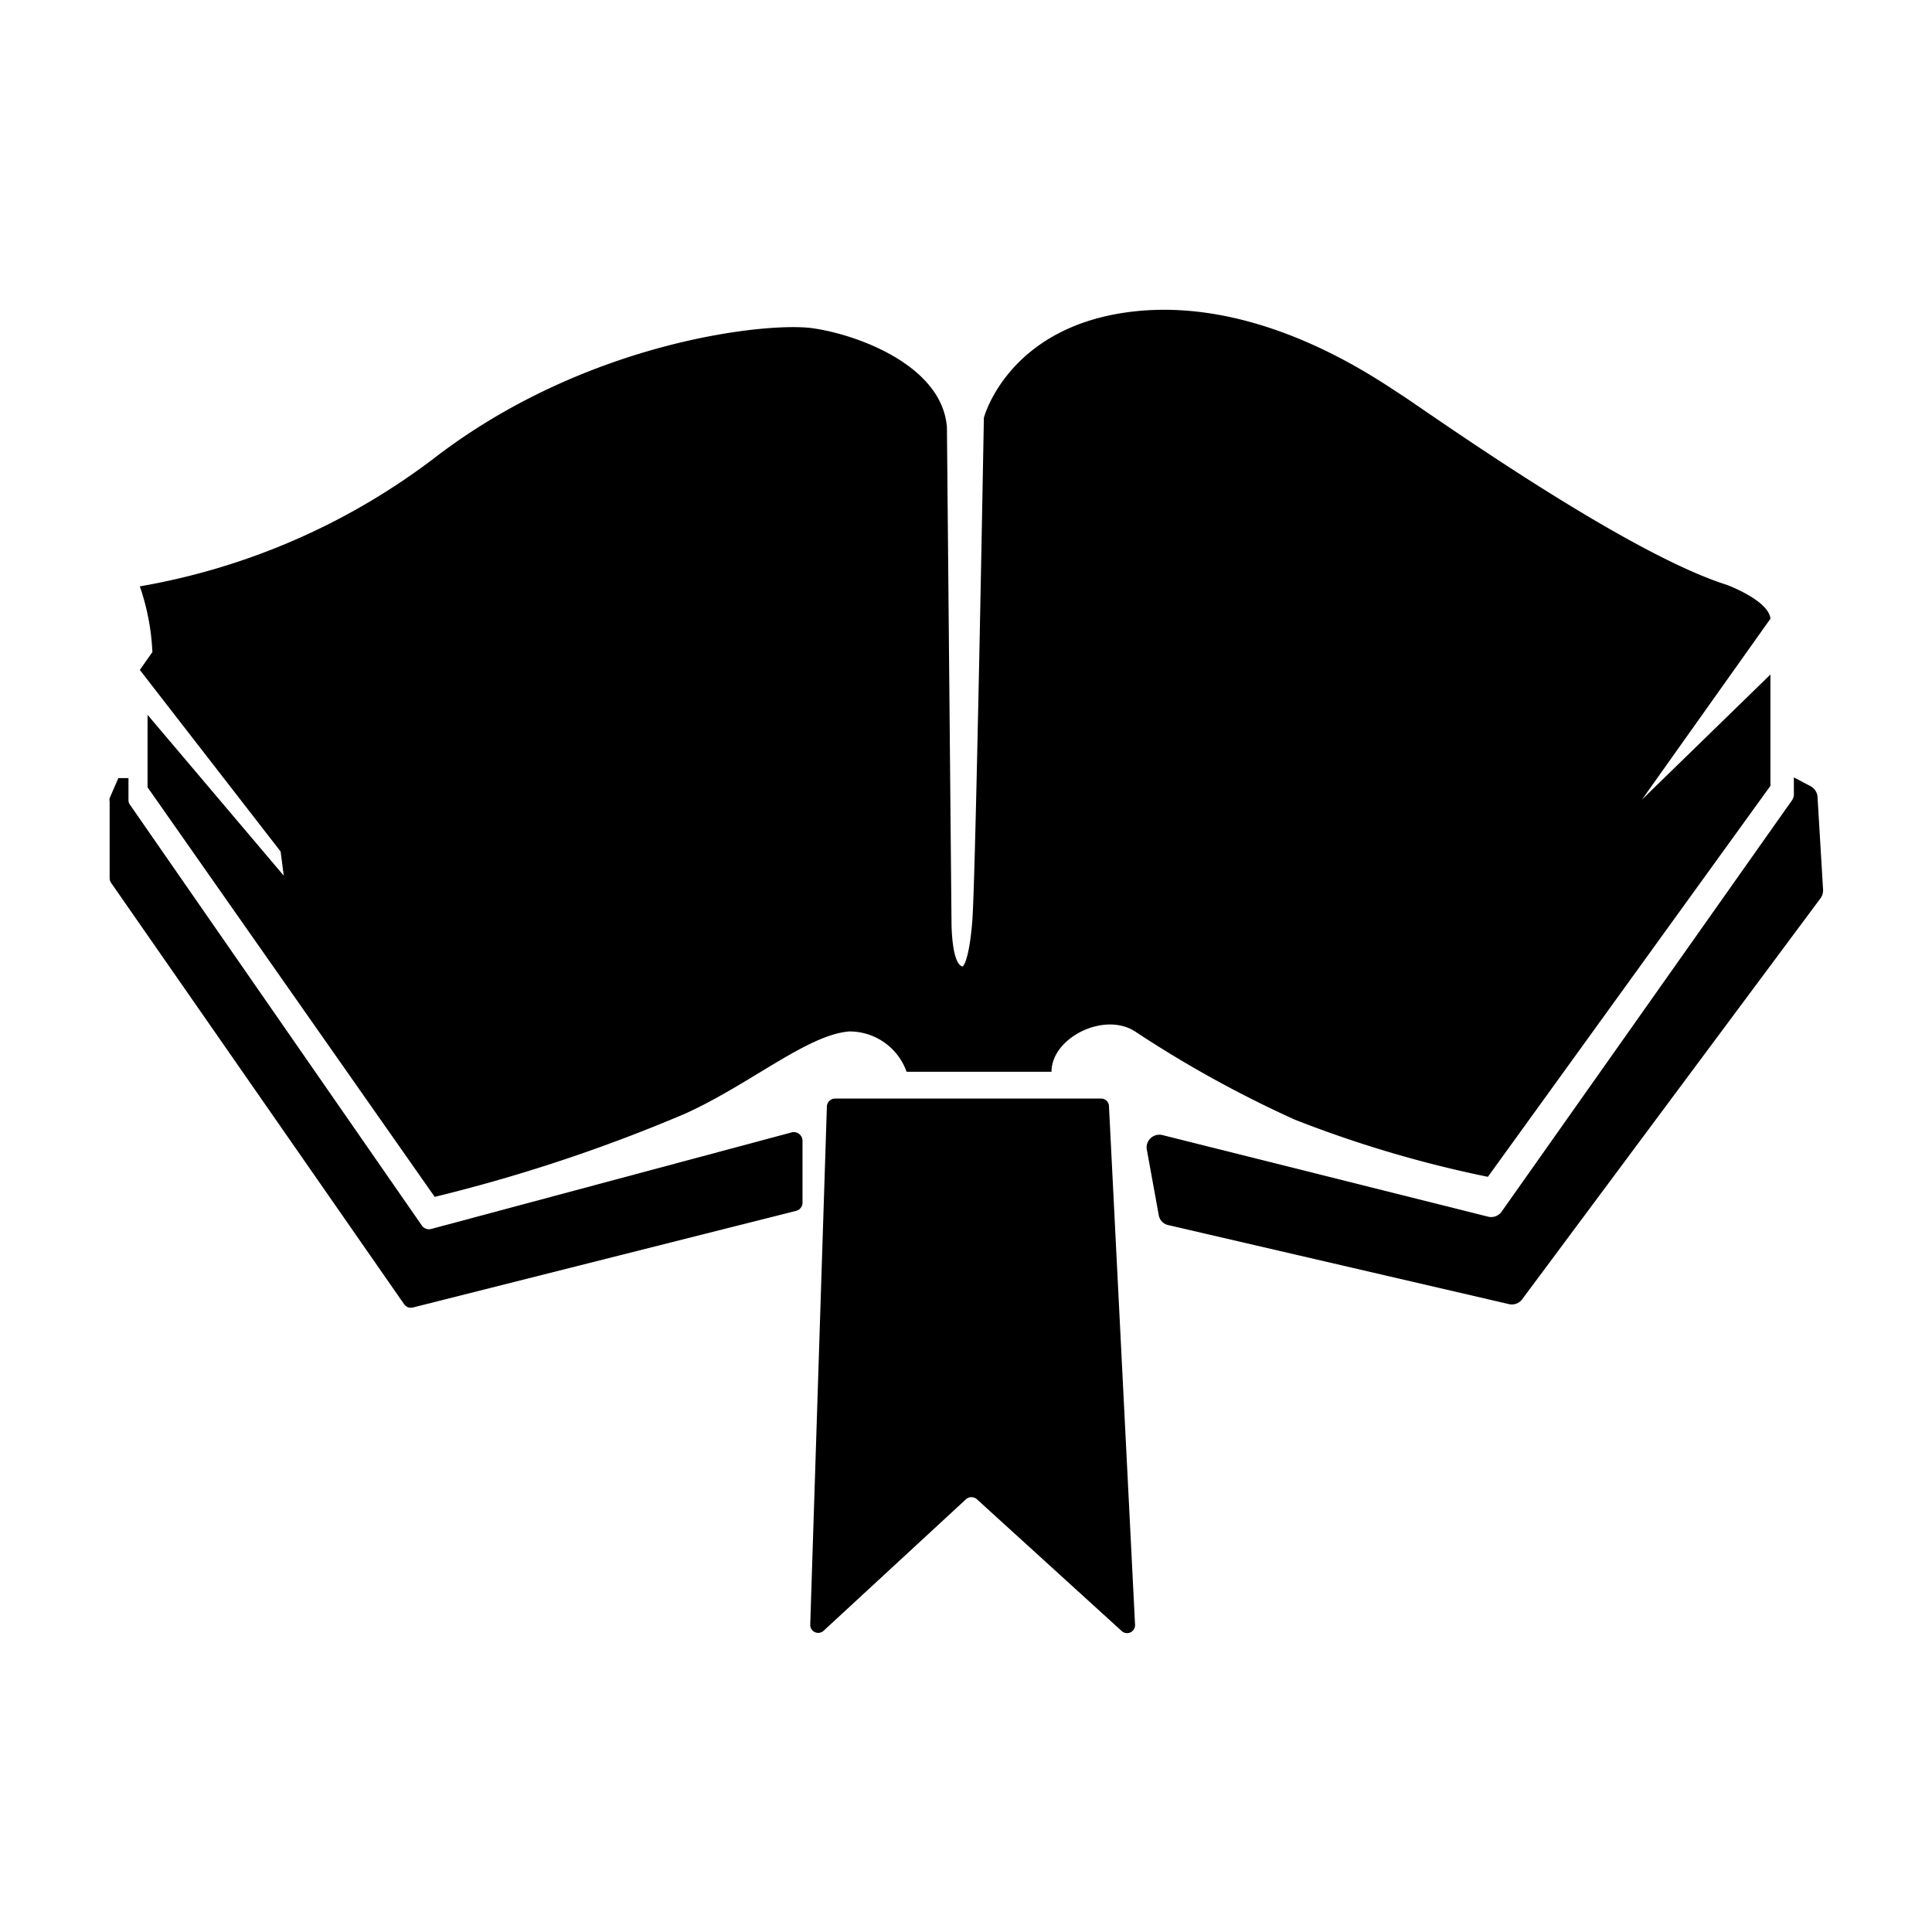
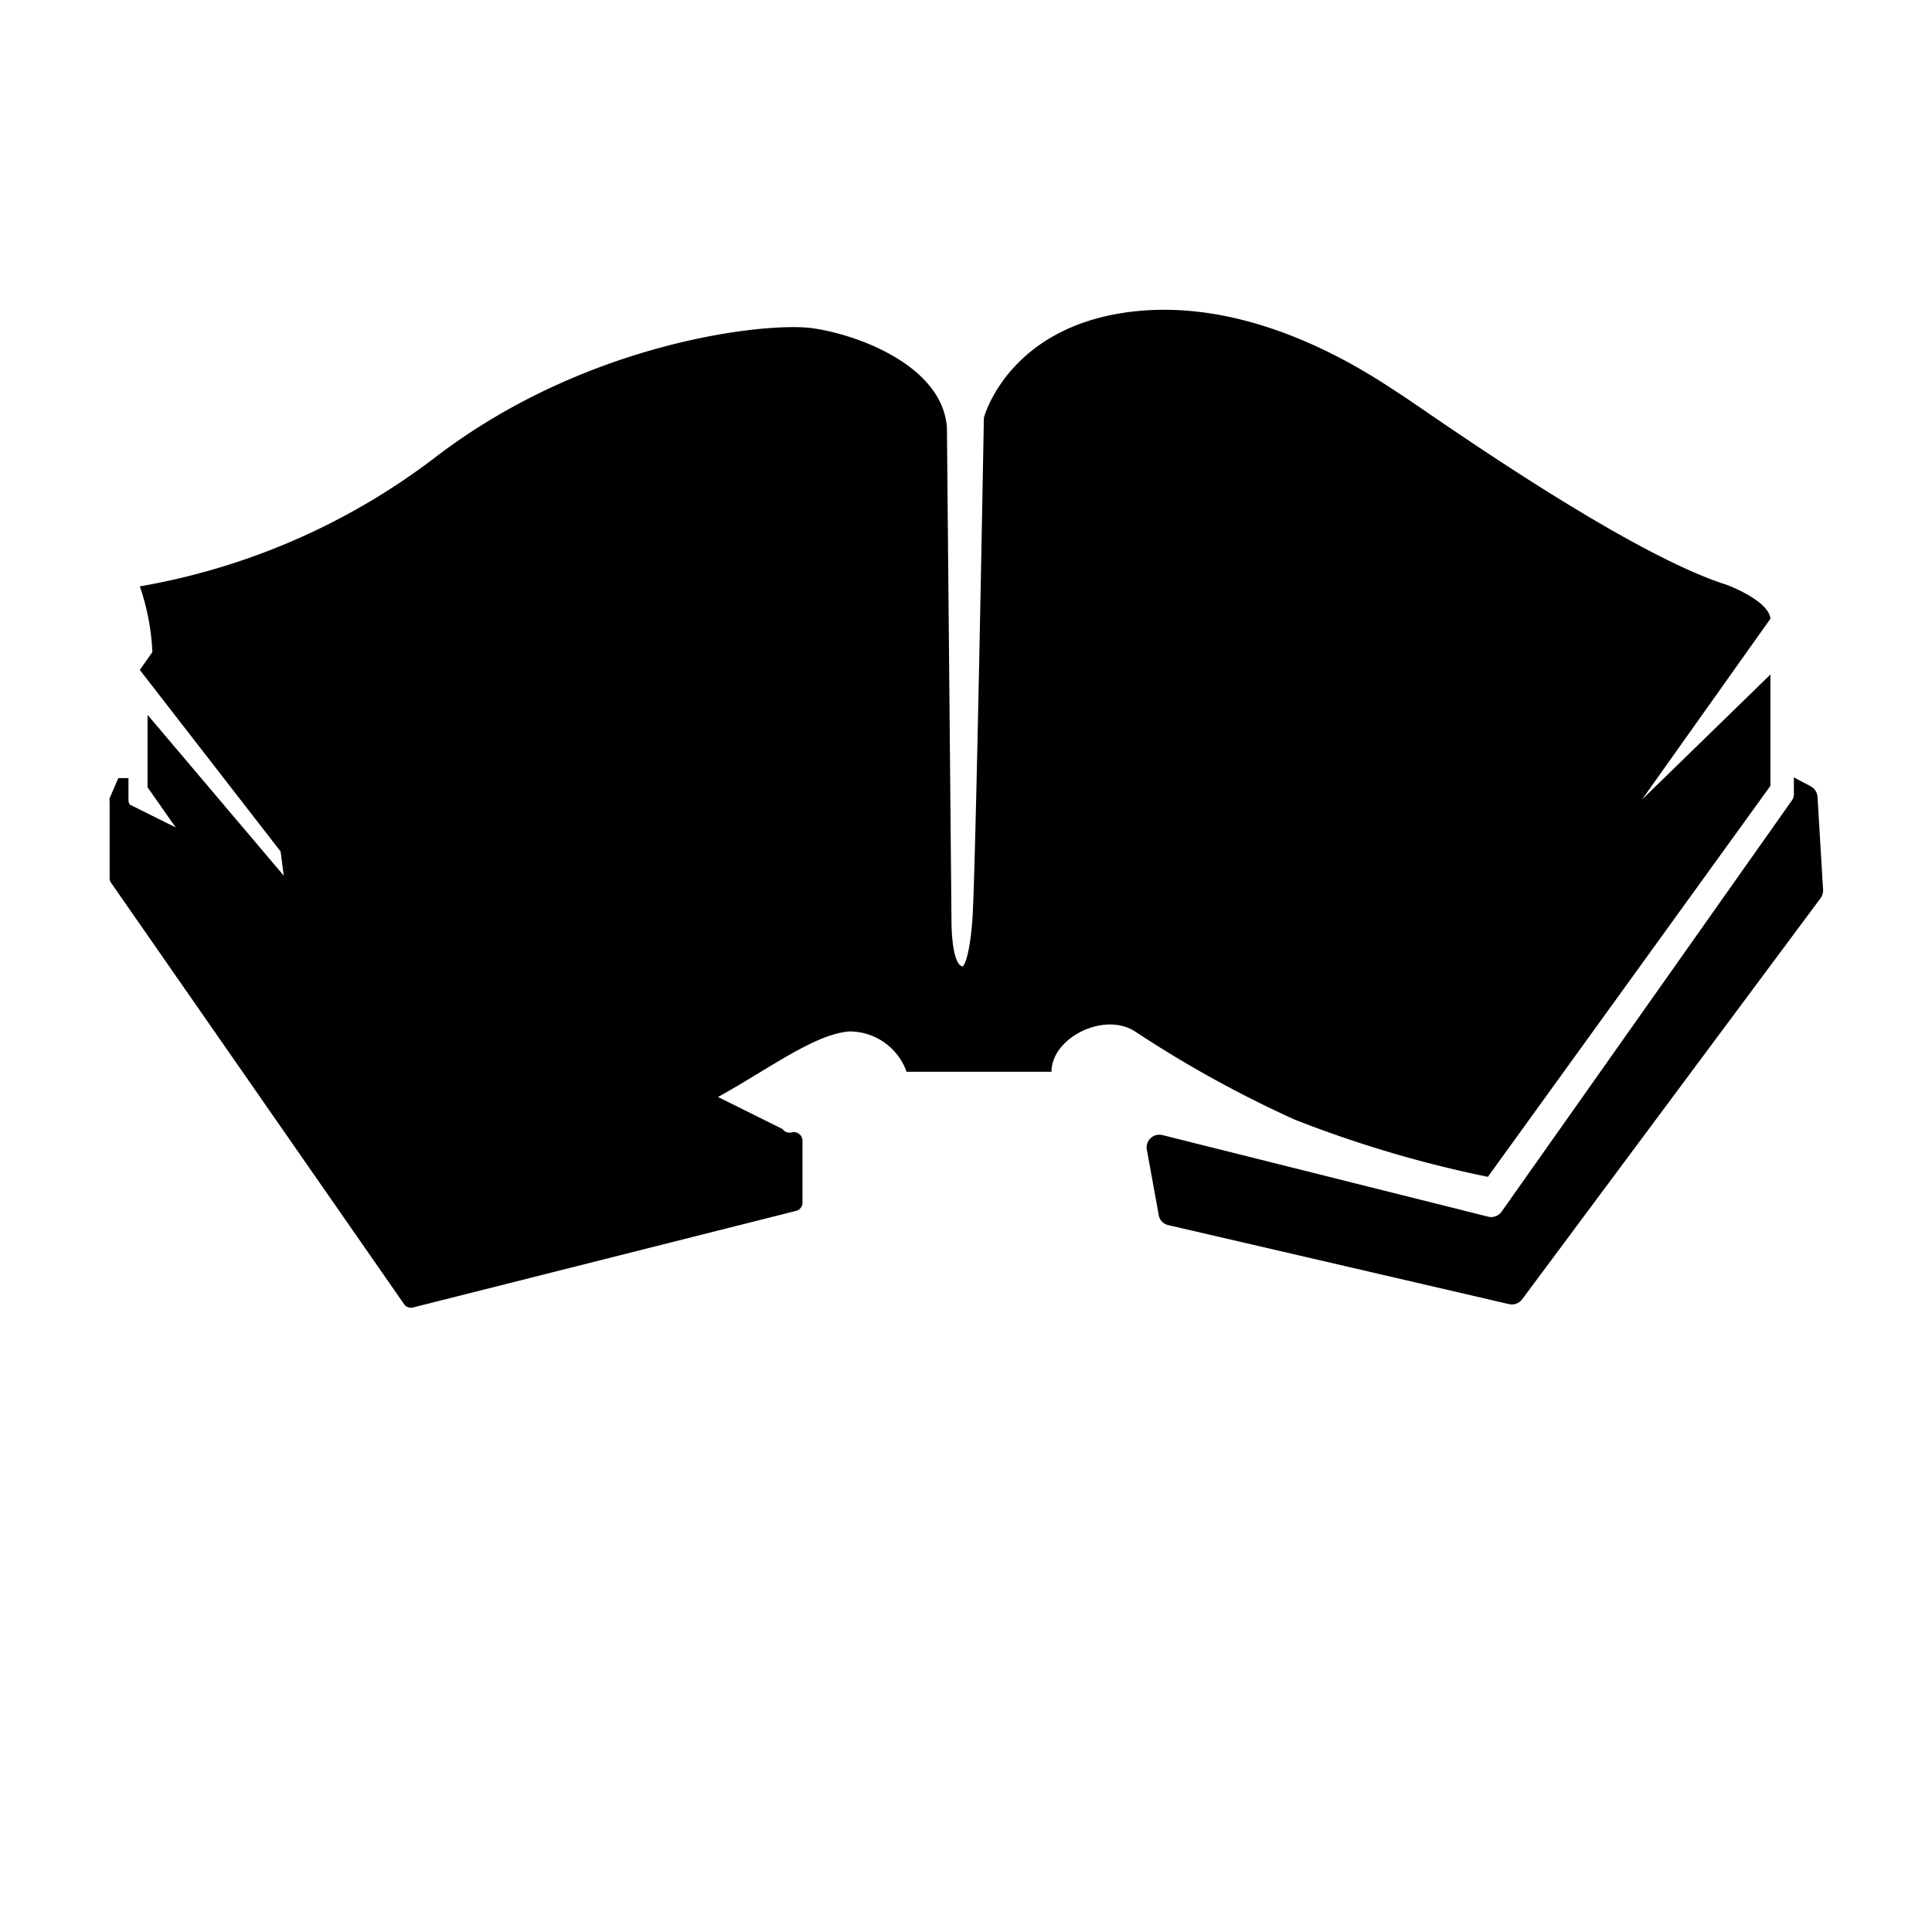
<svg xmlns="http://www.w3.org/2000/svg" id="Layer_1" data-name="Layer 1" viewBox="0 0 80 80">
  <path d="M5.79,24.28a28,28,0,0,0,12.36-5.44c6.27-4.74,13.63-5.51,15.49-5.25s5.37,1.54,5.57,4.1l.19,20.53s0,1.71.46,1.8c0,0,.26-.15.4-1.87s.48-20.85.48-20.85,1-3.85,6.27-4.41,10,2.81,11,3.45,9.22,6.53,13.5,7.88c0,0,1.73.64,1.8,1.4l-5.32,7.49,5.32-5.18v4.61L61.61,48.73a48.35,48.35,0,0,1-8-2.37A47.53,47.53,0,0,1,47,42.71c-1.28-.83-3.46.26-3.46,1.67h-6a2.51,2.51,0,0,0-2.37-1.67c-1.73.13-4.1,2.18-6.79,3.4A66.89,66.89,0,0,1,18,49.56L6.11,32.6v-3l5.64,6.66-.13-1L5.79,27.74,6.31,27A9.64,9.64,0,0,0,5.79,24.28Z" />
-   <path d="M34.24,45.8l-.69,21.48a.33.33,0,0,0,.55.25L40,62.08a.34.34,0,0,1,.45,0l6,5.46a.33.33,0,0,0,.55-.26L45.92,45.8a.32.32,0,0,0-.33-.31h-11A.34.34,0,0,0,34.24,45.8Z" />
-   <path d="M4.9,32.22l-.36.83a.32.32,0,0,0,0,.14v3.18a.35.35,0,0,0,.07.2L16.73,54a.34.34,0,0,0,.37.14l15.86-4a.35.35,0,0,0,.27-.35V47.23a.36.36,0,0,0-.45-.34l-14.93,4a.36.36,0,0,1-.38-.14L5.38,33.32a.3.3,0,0,1-.06-.18l0-.92Z" />
+   <path d="M4.9,32.22l-.36.83a.32.32,0,0,0,0,.14v3.18a.35.35,0,0,0,.07.2L16.73,54a.34.34,0,0,0,.37.14l15.86-4a.35.35,0,0,0,.27-.35V47.23a.36.36,0,0,0-.45-.34a.36.36,0,0,1-.38-.14L5.38,33.32a.3.3,0,0,1-.06-.18l0-.92Z" />
  <path d="M47.48,47.56l.5,2.75a.51.51,0,0,0,.4.42L62.48,54a.53.53,0,0,0,.55-.2l12.35-16.6a.56.56,0,0,0,.11-.35L75.26,33a.54.54,0,0,0-.28-.44l-.7-.37,0,.64a.47.47,0,0,1-.1.34l-12,17a.53.53,0,0,1-.56.21L48.13,47A.53.53,0,0,0,47.48,47.56Z" />
</svg>